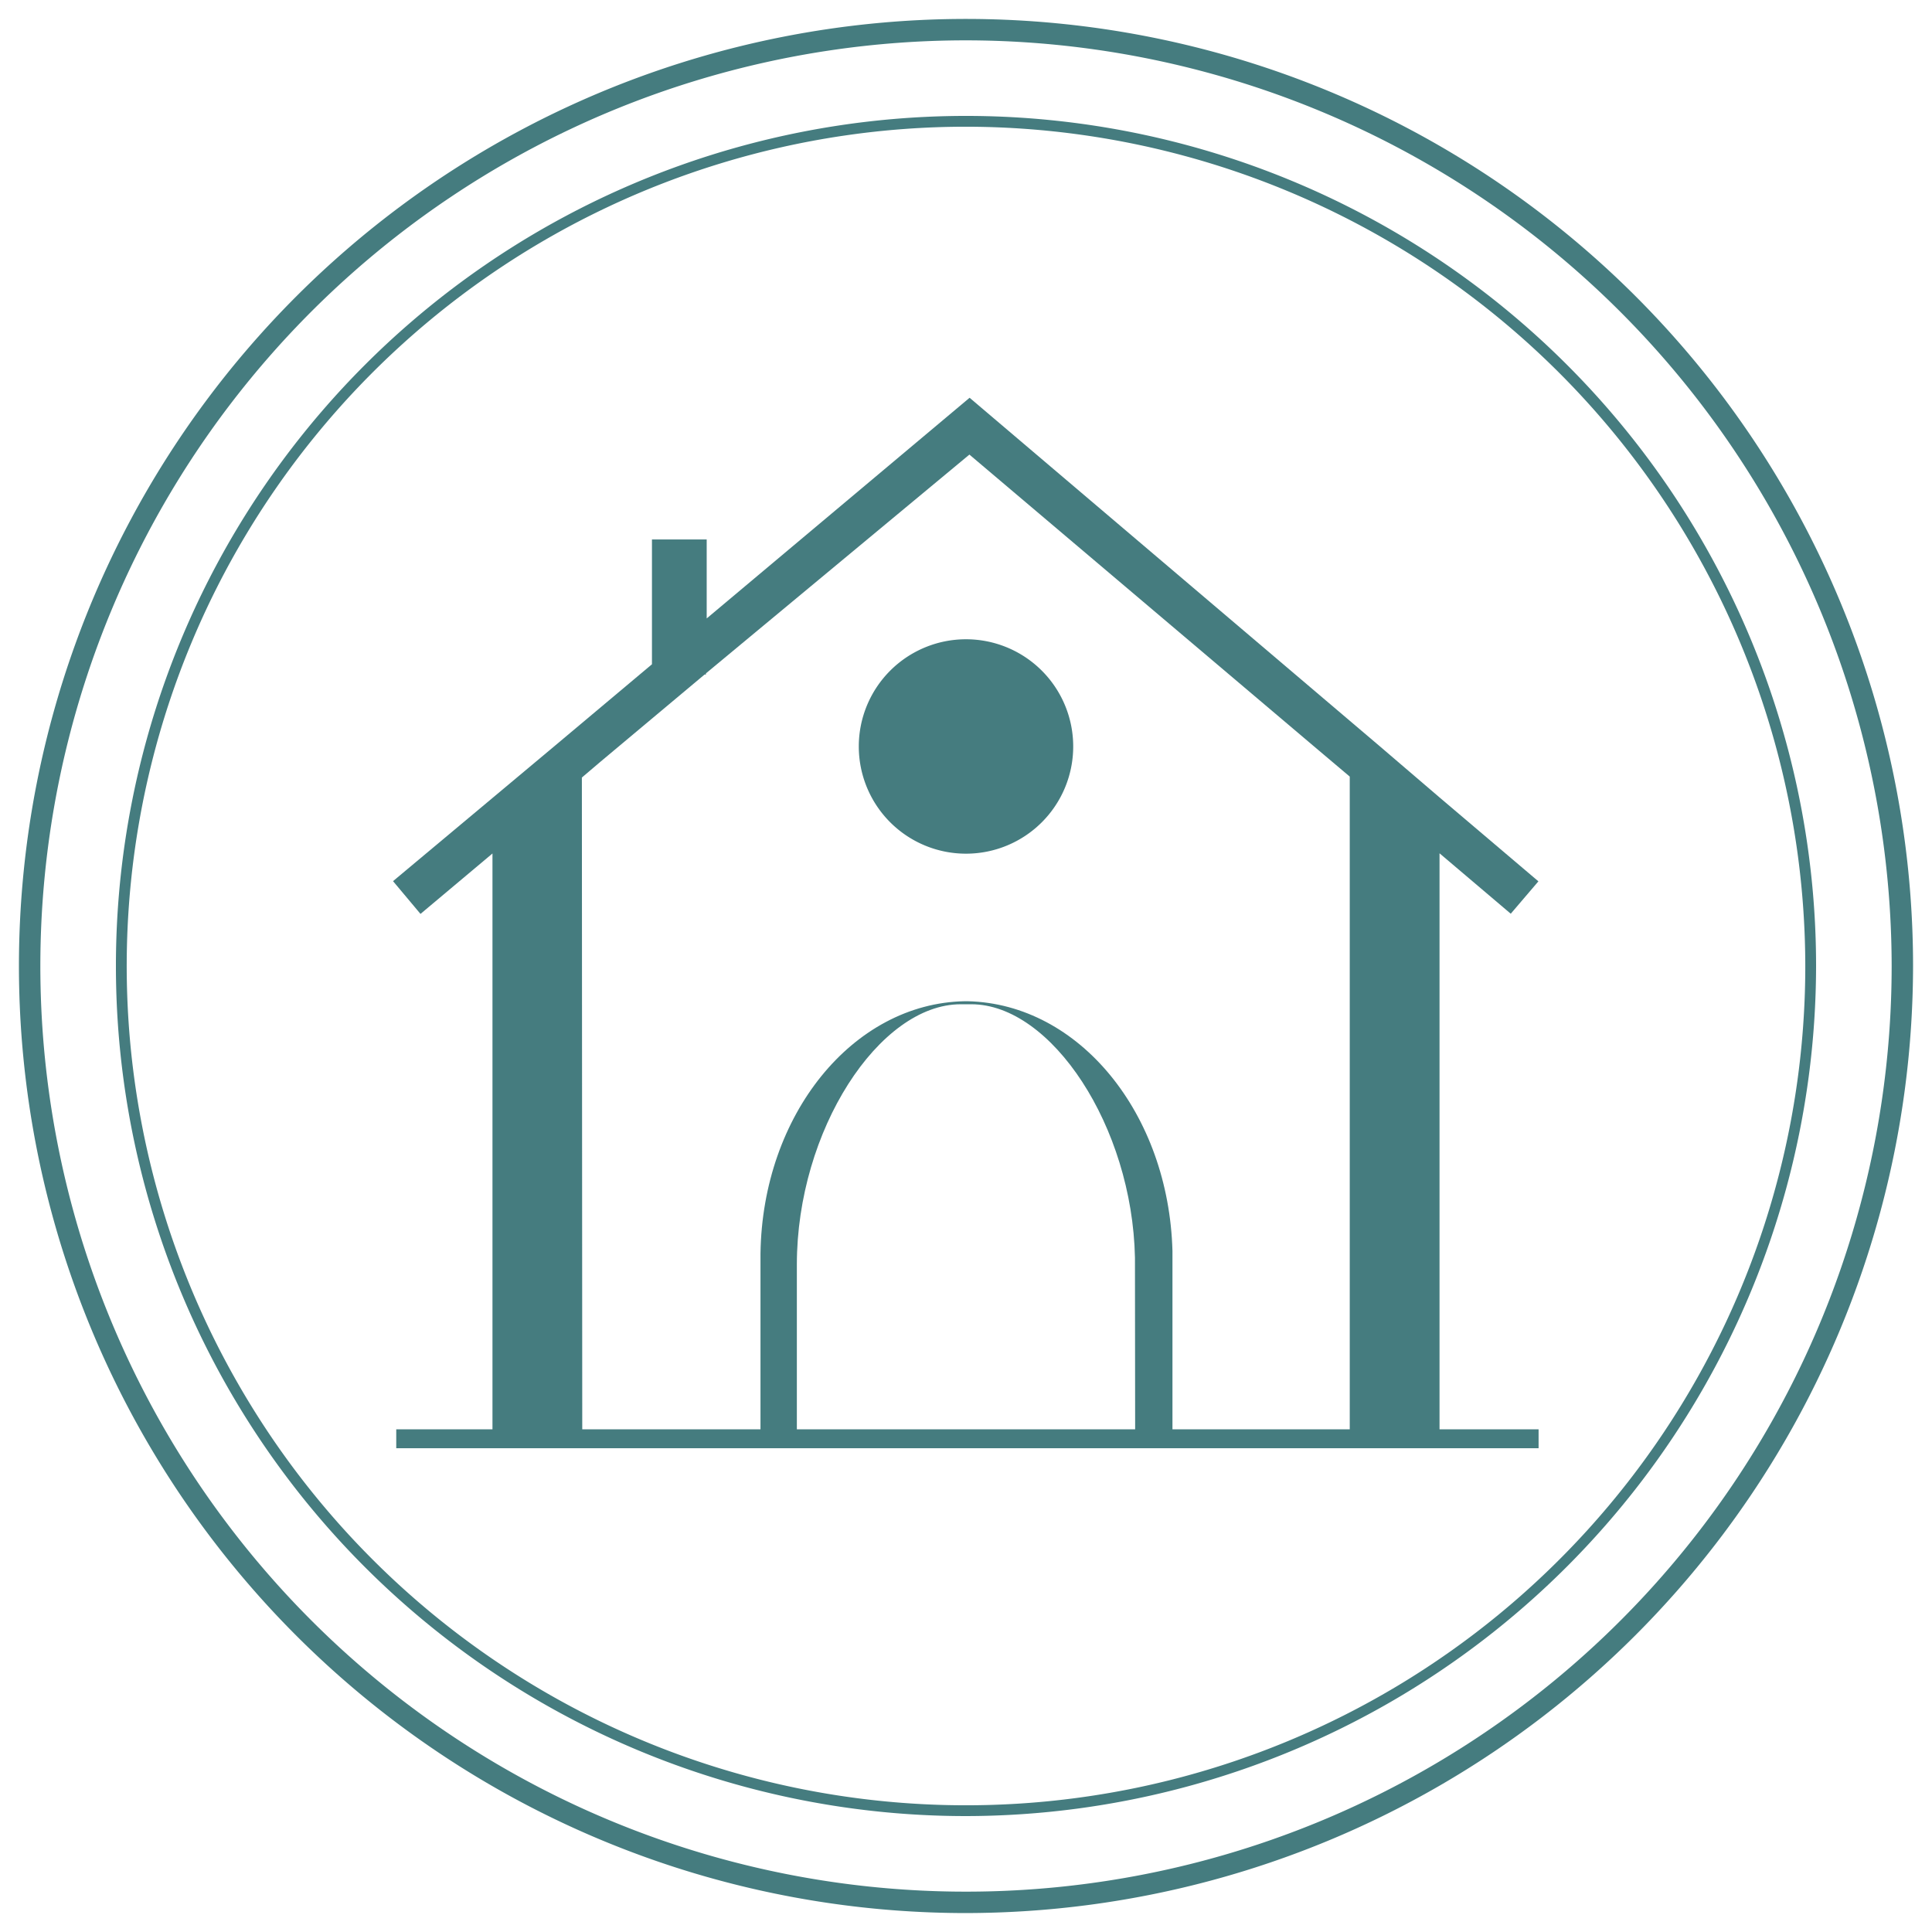
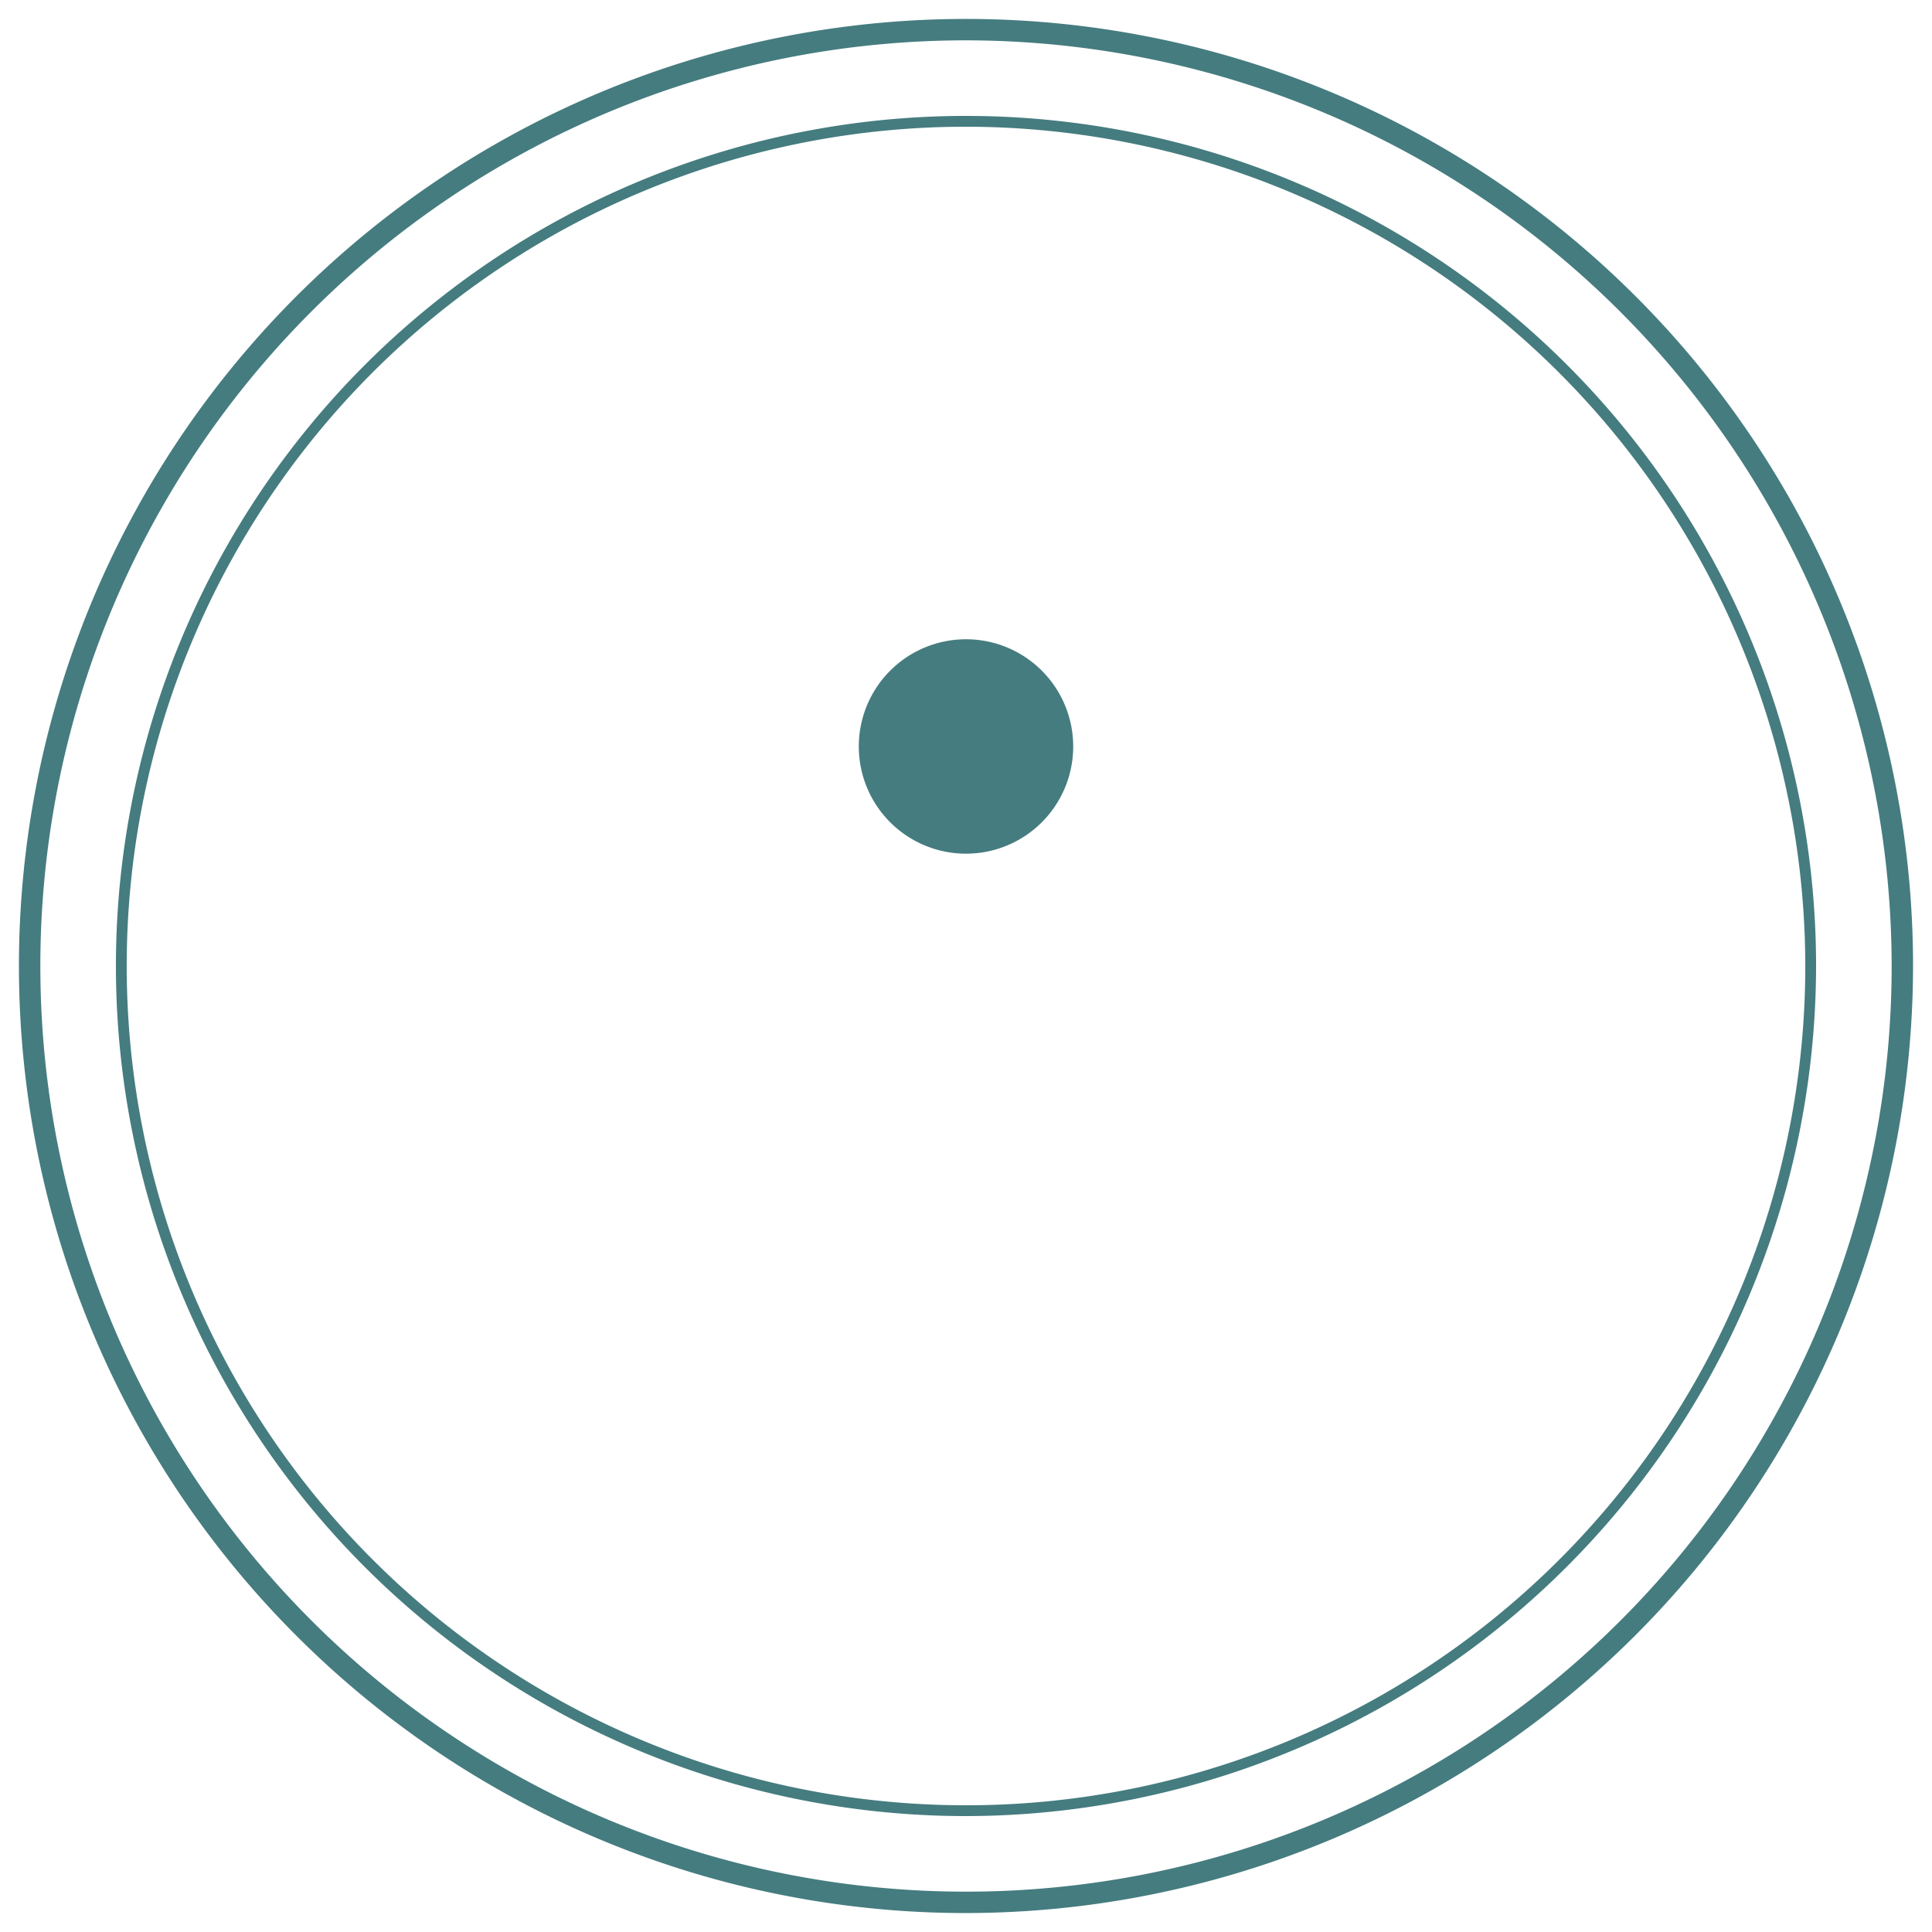
<svg xmlns="http://www.w3.org/2000/svg" id="Calque_1" data-name="Calque 1" viewBox="0 0 102 102">
  <defs>
    <style>.cls-1{fill:#457c7f;}</style>
  </defs>
  <path class="cls-1" d="M51,101a50,50,0,1,1,50-50A50.06,50.06,0,0,1,51,101ZM51,2.13A48.87,48.87,0,1,0,99.87,51,48.92,48.92,0,0,0,51,2.13Z" />
  <path class="cls-1" d="M51,95.88A44.88,44.88,0,1,1,95.88,51,44.94,44.94,0,0,1,51,95.88ZM51,6.69A44.31,44.31,0,1,0,95.31,51,44.36,44.36,0,0,0,51,6.69Z" />
-   <path class="cls-1" d="M51,45.07a5.66,5.66,0,1,0-5.66-5.66A5.66,5.66,0,0,0,51,45.07Z" />
-   <path class="cls-1" d="M76,45.05l3.76,3.19,1.46-1.71L76,42.1,72.8,39.36,51.19,21,37.31,32.65V28.48H34.42v6.59l-5.11,4.29L26,42.13l-5.25,4.39,1.45,1.73L26,45.06v30.4H20.92v1H81.23v-1H76Zm-45.28-4,1-.85,5.48-4.59h.07v-.06L51.18,24,69.65,39.64,71.26,41V75.46H61.9l0-9.42C61.7,58.81,57,53,51.09,52.86h-.16c-5.91.11-10.68,6-10.78,13.32l0,9.28H30.74ZM59.93,75.46H42.07v-8.7h0c0-7.08,4.35-13.74,8.65-13.74h.56c4.22,0,8.5,6.44,8.64,13.38Z" />
+   <path class="cls-1" d="M51,45.07a5.66,5.66,0,1,0-5.66-5.66A5.66,5.66,0,0,0,51,45.07" />
</svg>